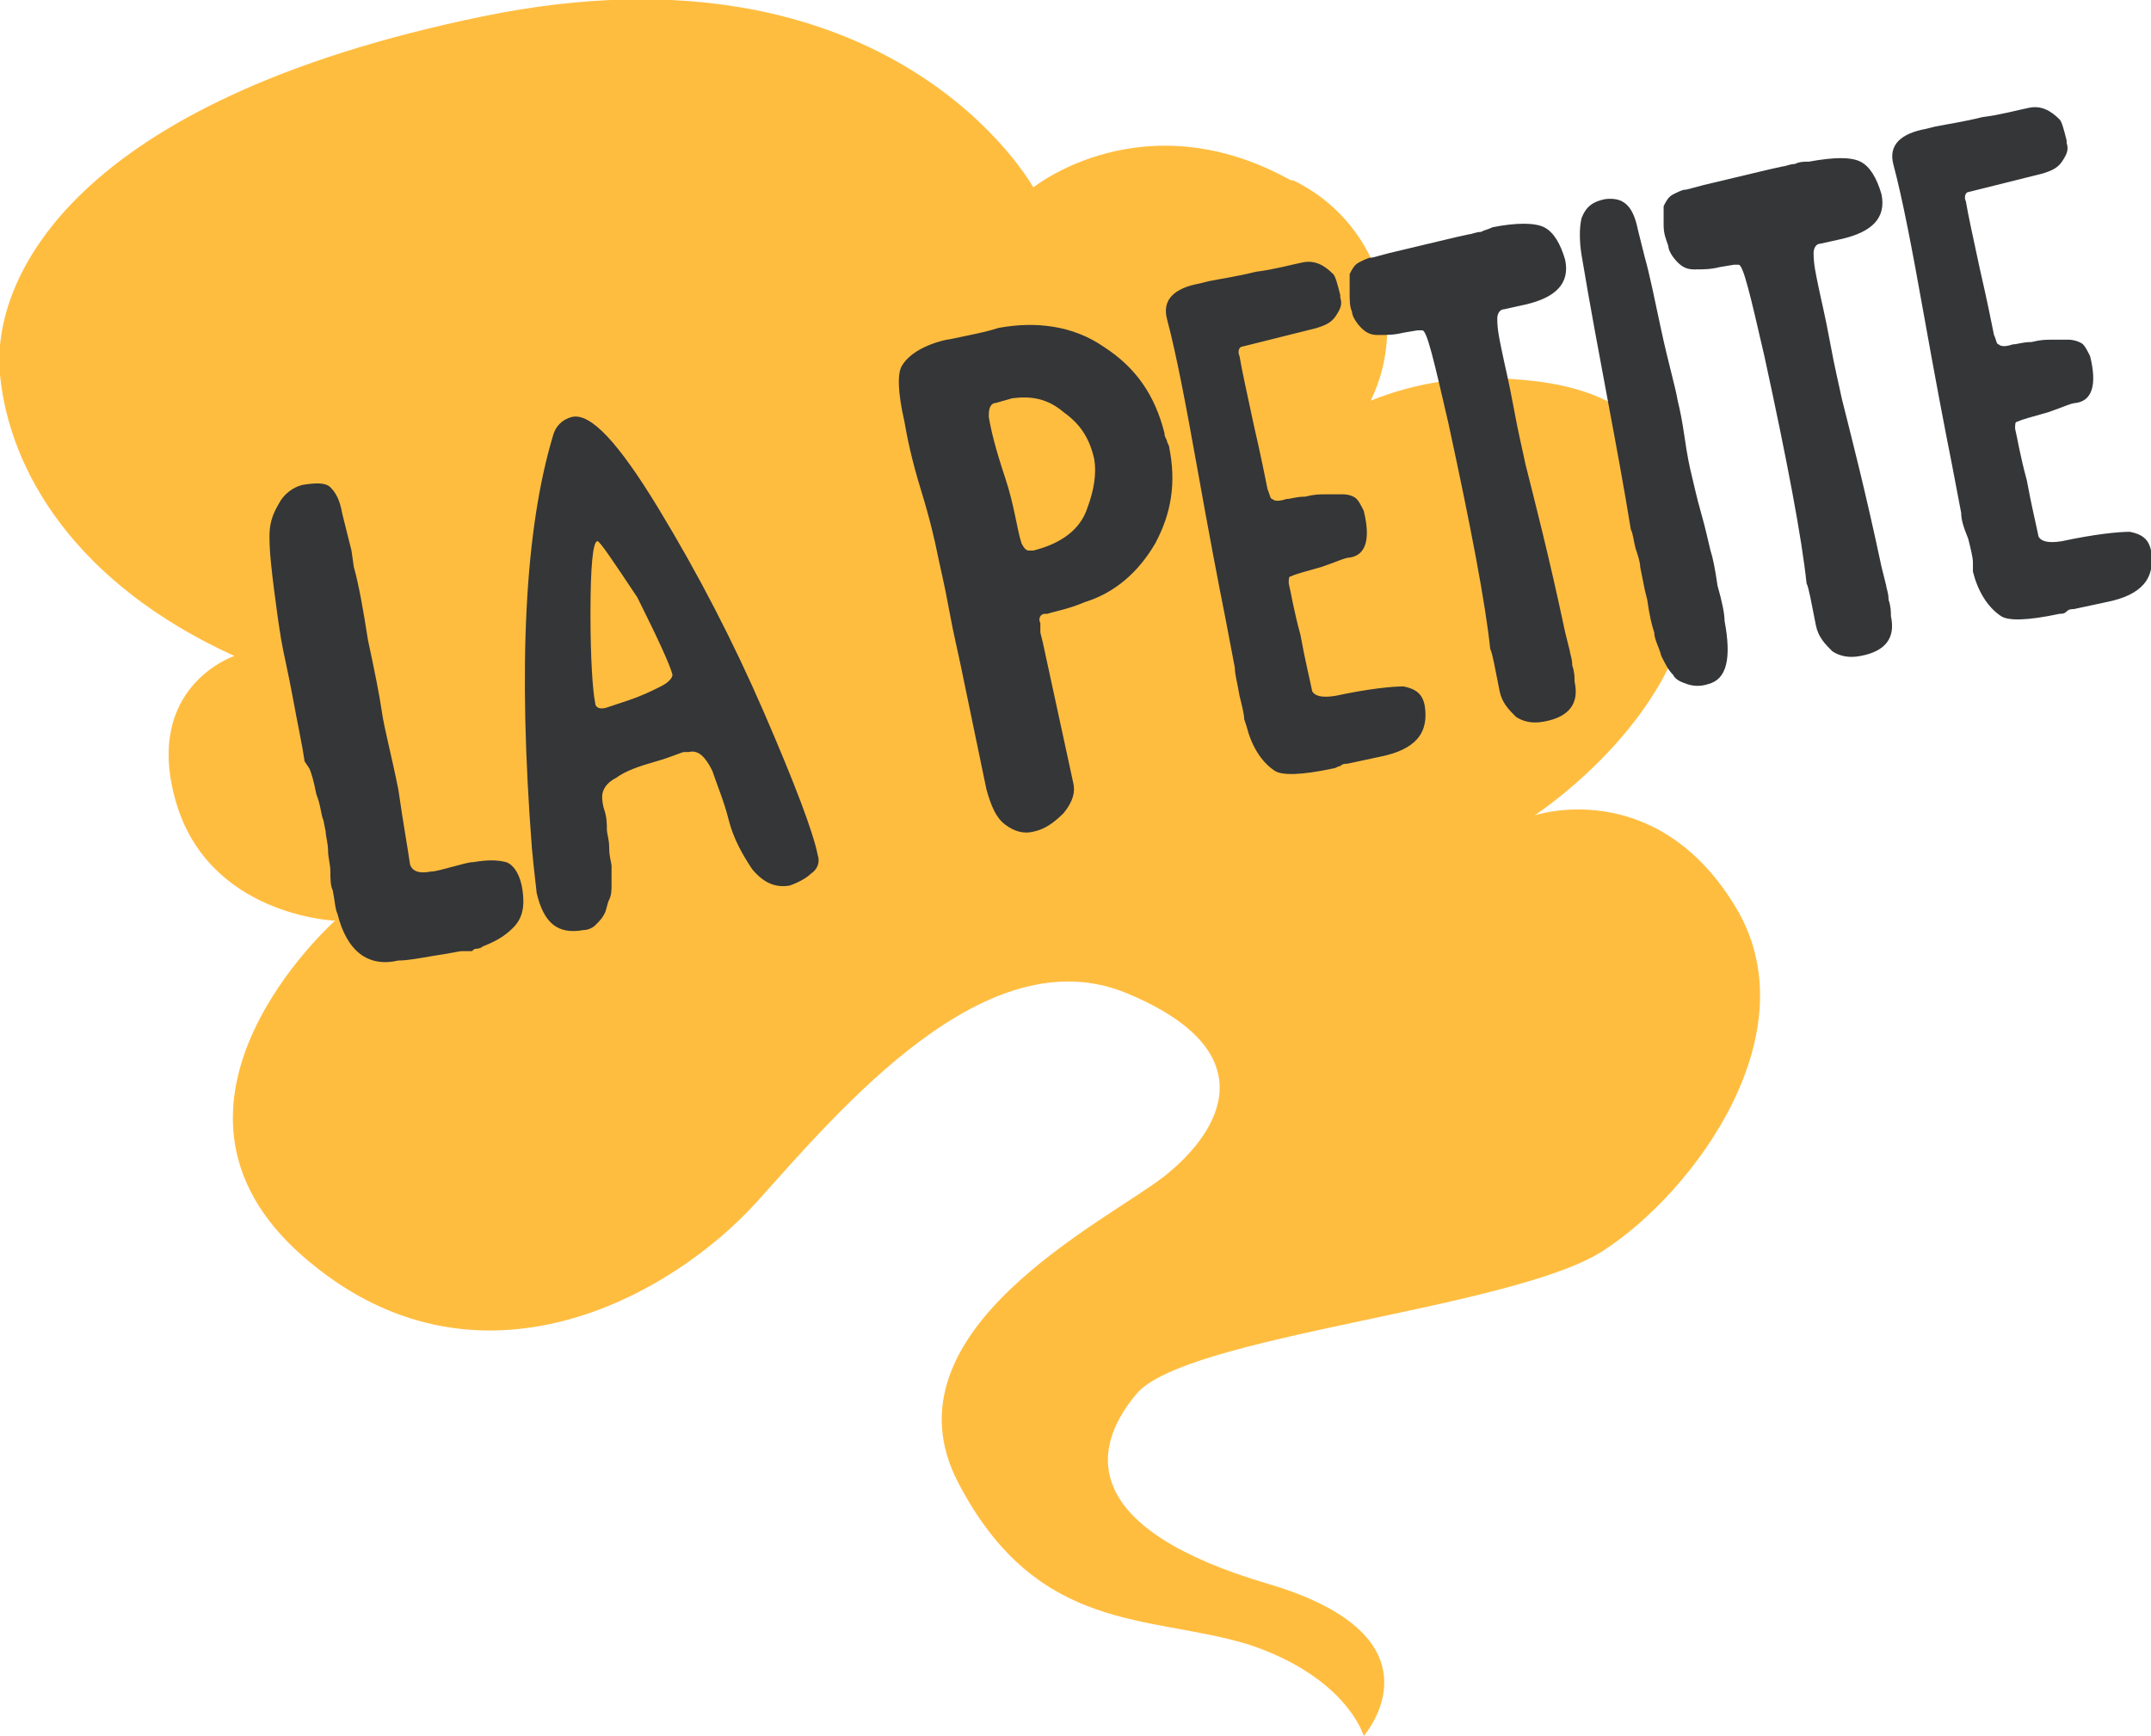
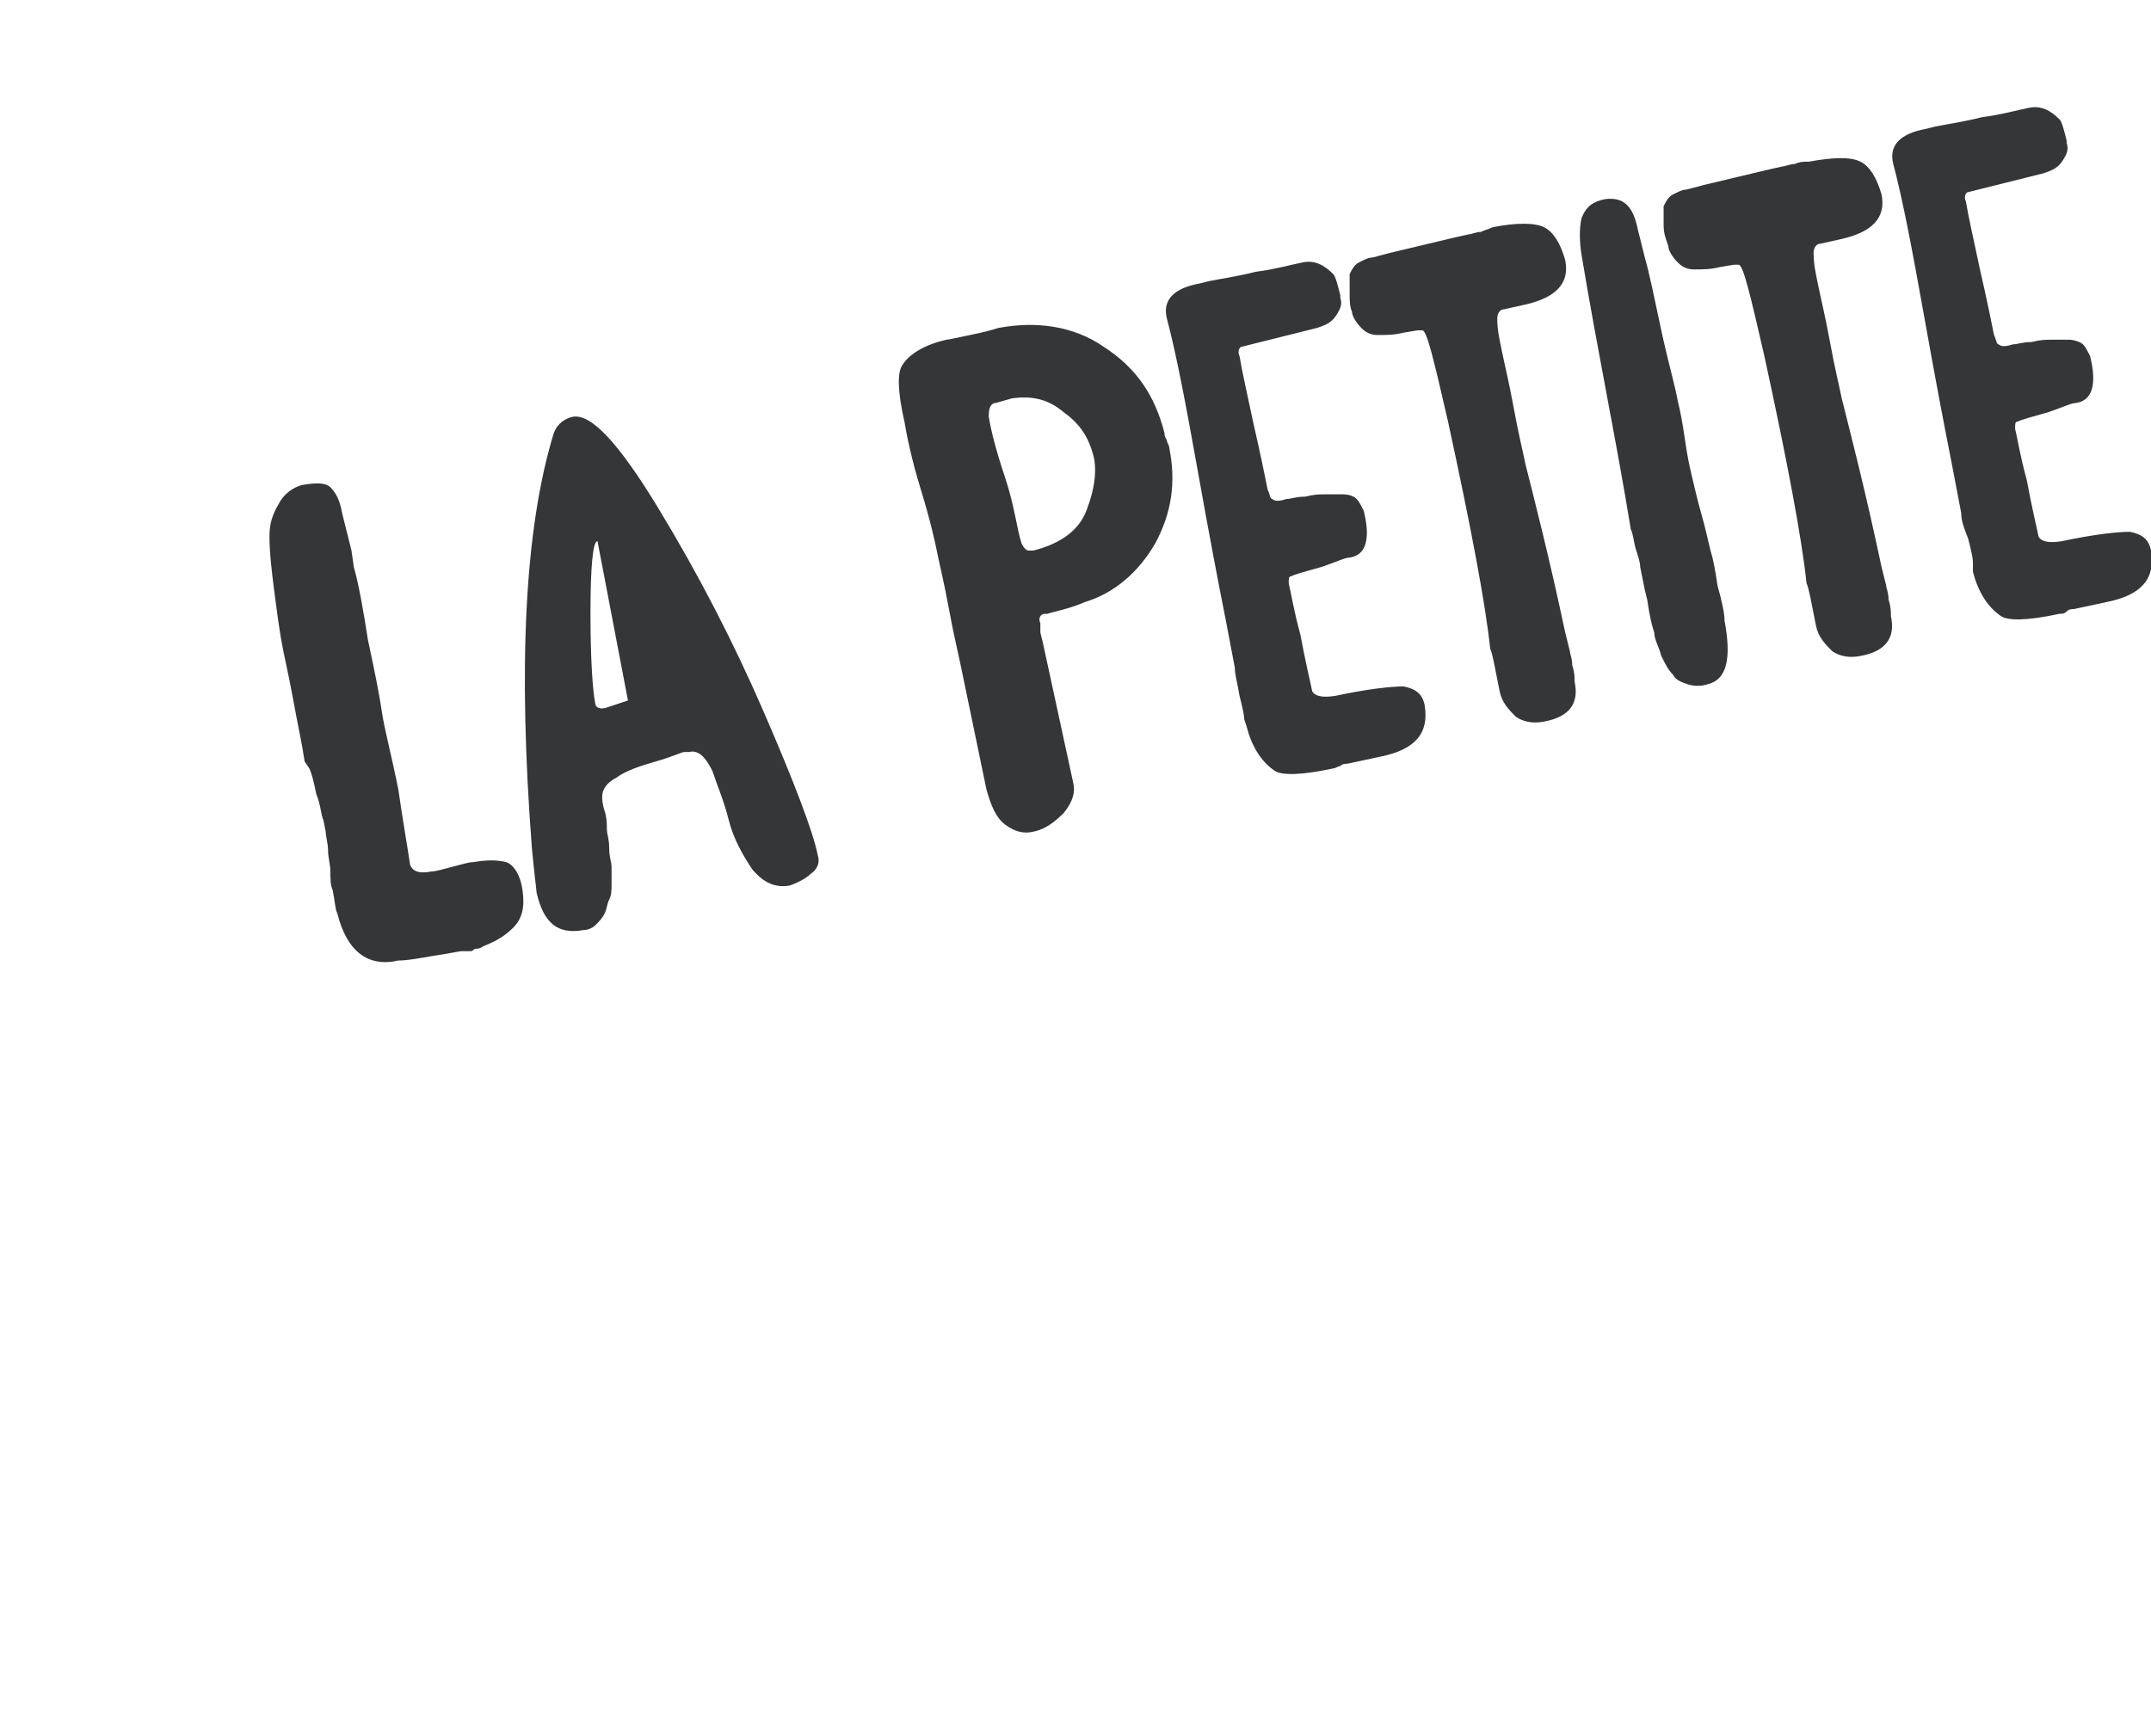
<svg xmlns="http://www.w3.org/2000/svg" id="Слой_1" viewBox="0 0 91.8 74.1">
  <style>.st0{fill:#ffbd40}.st1{enable-background:new}.st2{fill:#343638}</style>
-   <path id="Контур_218" class="st0" d="M74 38.6c-3.4-5.5-8.5-3.8-8.5-3.8s6.9-4.5 6.7-10.6c-.2-6.1-3.4-7.7-7.4-8-2.2-.2-4.3.1-6.3.9 1.7-3.5.2-7.7-3.3-9.4h-.1c-6.3-3.5-11 .3-11 .3S38.1-2.9 20.6.7-.4 11.9 0 16s3.2 8.9 10 12c0 0-3.9 1.3-2.5 6.2s6.8 5.1 6.8 5.1-8.8 7.8-1.4 14.3 15.8 1.7 19.4-2.3 9.8-11.4 15.8-8.9 4 5.9 1.6 7.8-12.2 6.6-8.8 13.1 8.2 5.6 12.4 6.9c4.2 1.4 4.9 3.9 4.9 3.9s3.7-4.2-4.1-6.5-7.7-5.6-5.6-8.1c2.1-2.5 16-3.6 19.9-6.1s9-9.4 5.6-14.8z" />
  <g class="st1">
-     <path class="st2" d="M17.5 36.9c.1.3.4.4.9.3.2 0 .5-.1.9-.2s.7-.2.9-.2c.6-.1 1-.1 1.4 0 .3.1.6.5.7 1.2.1.7 0 1.2-.4 1.6-.4.4-.8.6-1.3.8-.1.1-.3.1-.3.1-.1 0-.1.1-.2.1H20h-.1-.2c-.1 0-.5.1-1.2.2-.6.1-1.1.2-1.5.2-1.3.3-2.2-.4-2.6-2-.1-.2-.1-.5-.2-1-.1-.2-.1-.5-.1-.8 0-.3-.1-.6-.1-.9 0-.3-.1-.6-.1-.8l-.1-.5c-.1-.2-.1-.6-.3-1.1-.1-.5-.2-.9-.3-1.1l-.2-.3c-.1-.7-.3-1.6-.5-2.7s-.4-1.9-.5-2.5c-.1-.6-.2-1.3-.3-2.1-.1-.8-.2-1.6-.2-2.3 0-.5.1-.9.4-1.4.2-.4.6-.7 1-.8.6-.1 1-.1 1.2.1.2.2.4.5.5 1.1l.1.4.3 1.2.1.7c.2.7.4 1.8.6 3.1.3 1.4.5 2.4.6 3.1.1.7.4 1.8.7 3.3.2 1.4.4 2.5.5 3.2zM24.9 39.7c-1.1.2-1.7-.3-2-1.6 0-.1-.1-.8-.2-1.9-.6-7.8-.3-13.6.9-17.6.1-.4.4-.7.8-.8.8-.2 2 1.1 3.7 3.9 1.7 2.8 3.2 5.7 4.5 8.7 1.3 3 2.1 5.1 2.3 6.1.1.3 0 .6-.3.8-.2.2-.6.4-.9.5-.6.1-1.1-.1-1.6-.7-.4-.6-.8-1.3-1-2.1-.2-.8-.5-1.5-.7-2.1-.3-.6-.6-.9-1-.8h-.2c-.1 0-.5.2-1.2.4s-1.3.4-1.7.7c-.4.2-.6.5-.6.8 0 .1 0 .3.1.6s.1.6.1.8c0 .2.1.4.1.8s.1.6.1.8v.7c0 .3 0 .5-.1.7-.1.2-.1.4-.2.6-.1.2-.2.3-.4.5-.1.1-.3.2-.5.2zm.6-16.6c-.2 0-.3 1.1-.3 3.1s.1 3.3.2 3.8c0 .2.2.3.5.2l.9-.3c.6-.2 1-.4 1.4-.6.4-.2.5-.4.5-.5-.1-.4-.6-1.5-1.5-3.3-1-1.5-1.6-2.4-1.7-2.4zM44.1 35.5c-.4.1-.8 0-1.2-.3-.4-.3-.6-.8-.8-1.5L41 28.4c-.1-.5-.3-1.3-.5-2.4-.2-1.1-.4-1.9-.5-2.4-.1-.5-.3-1.4-.7-2.7-.4-1.3-.6-2.3-.7-2.9-.3-1.3-.3-2.1-.1-2.4.3-.5 1-.9 1.9-1.1.1 0 .5-.1 1-.2s.9-.2 1.2-.3c1.6-.3 3.2-.1 4.5.8 1.4.9 2.2 2.1 2.6 3.7 0 .1 0 .1.1.3 0 .1.1.2.1.3.3 1.5.1 2.8-.6 4.1-.7 1.2-1.7 2.1-3 2.5-.7.3-1.3.4-1.6.5h-.1c-.2 0-.3.2-.2.4v.4l.1.4 1.3 6c.1.4 0 .8-.4 1.3-.4.4-.8.7-1.3.8zm2.6-15.9c-.2-.9-.6-1.5-1.3-2-.7-.6-1.4-.7-2.2-.6l-.7.2c-.2 0-.3.2-.3.5v.1c.1.6.3 1.4.7 2.6s.5 2.2.7 2.8c.1.2.2.3.3.3h.2c1.2-.3 2-.9 2.3-1.8.3-.8.4-1.5.3-2.1zM52.7 28.5l-.4-2.1c-.3-1.5-.7-3.6-1.2-6.4-.5-2.8-.9-4.9-1.3-6.4-.2-.8.3-1.3 1.4-1.5l.4-.1c.5-.1 1.2-.2 2-.4.8-.1 1.5-.3 2-.4.5-.1.9.1 1.3.5.1.1.2.5.3.9v.1c.1.3 0 .5-.2.8-.2.3-.5.4-.8.5l-3.2.8c-.1 0-.2.2-.1.4.1.6.3 1.5.6 2.9.3 1.3.5 2.3.6 2.8.1.2.1.4.2.4.1.1.3.1.6 0 .2 0 .4-.1.8-.1.4-.1.6-.1.9-.1h.7c.3 0 .5.1.6.2.1.1.2.3.3.5.3 1.2.1 1.9-.6 2-.2 0-.6.2-1.2.4-.7.2-1.1.3-1.3.4-.1 0-.1.1-.1.3.1.4.2 1.1.5 2.2.2 1.1.4 1.9.5 2.4.1.2.4.3 1 .2 1.4-.3 2.4-.4 2.9-.4.5.1.8.3.9.8.2 1.2-.4 1.9-1.9 2.2l-1.4.3c-.1 0-.2 0-.3.1-.1 0-.2.1-.3.1-1.4.3-2.2.3-2.5.1-.6-.4-1-1.1-1.2-1.9l-.1-.3c0-.2-.1-.6-.2-1-.1-.6-.2-.9-.2-1.2zM63.7 9.7c1-.2 1.8-.2 2.2 0 .4.2.7.7.9 1.4.2 1-.4 1.6-1.7 1.9l-.9.2c-.2 0-.3.2-.3.4 0 .5.1.9.2 1.4.1.5.3 1.3.5 2.4.2 1.1.4 1.9.5 2.4.4 1.6 1 3.9 1.7 7.2l.2.8c0 .1.1.3.1.6.1.3.1.5.1.7.2.9-.2 1.5-1.3 1.7-.5.1-.9 0-1.2-.2-.3-.3-.6-.6-.7-1.1-.2-1-.3-1.6-.4-1.8-.2-1.9-.8-5.1-1.8-9.7-.6-2.6-.9-3.9-1.1-3.9h-.2l-.6.1c-.4.1-.7.1-1.1.1-.3 0-.5-.1-.7-.3-.2-.2-.4-.5-.4-.7-.1-.2-.1-.5-.1-.8v-.8c.1-.2.2-.4.4-.5.2-.1.4-.2.5-.2.1 0 .4-.1.8-.2 1.7-.4 2.9-.7 3.4-.8.1 0 .3-.1.5-.1.2-.1.3-.1.5-.2zM67.5 10.9c-.1-.6-.1-1.2 0-1.6.2-.5.5-.7 1-.8.8-.1 1.2.3 1.4 1.3l.3 1.2c.2.7.4 1.7.7 3.1.3 1.4.6 2.4.7 3 .1.4.2.9.3 1.6.1.7.2 1.2.3 1.6.1.4.2.9.4 1.6.2.7.3 1.2.4 1.6.1.3.2.8.3 1.5.2.7.3 1.2.3 1.5.3 1.6.1 2.5-.7 2.7-.3.1-.6.1-.9 0-.3-.1-.5-.2-.6-.4-.2-.2-.3-.4-.5-.8-.1-.4-.3-.7-.3-1-.1-.3-.2-.7-.3-1.4l-.1-.4-.2-1c0-.2-.1-.5-.2-.8-.1-.4-.1-.6-.2-.8-.6-3.7-1.4-7.5-2.1-11.7zM77.2 6.9c1.1-.2 1.8-.2 2.2 0 .4.2.7.7.9 1.4.2 1-.4 1.6-1.7 1.9l-.9.2c-.2 0-.3.2-.3.4 0 .5.1.9.2 1.4.1.5.3 1.3.5 2.4.2 1.1.4 1.9.5 2.4.4 1.6 1 3.9 1.7 7.2l.2.8c0 .1.1.3.1.6.1.3.1.5.1.7.2.9-.2 1.5-1.3 1.7-.5.1-.9 0-1.2-.2-.3-.3-.6-.6-.7-1.1-.2-1-.3-1.6-.4-1.8-.2-1.9-.8-5.1-1.8-9.7-.6-2.6-.9-3.9-1.1-3.9H74l-.6.1c-.4.1-.7.1-1.1.1-.3 0-.5-.1-.7-.3-.2-.2-.4-.5-.4-.7-.1-.3-.2-.5-.2-.9v-.8c.1-.2.2-.4.4-.5.2-.1.4-.2.5-.2.1 0 .4-.1.8-.2 1.7-.4 2.9-.7 3.4-.8.1 0 .3-.1.5-.1.2-.1.4-.1.6-.1zM83.7 21.9l-.4-2.1c-.3-1.5-.7-3.6-1.2-6.4-.5-2.8-.9-4.9-1.3-6.4-.2-.8.3-1.3 1.4-1.5l.4-.1c.5-.1 1.2-.2 2-.4.8-.1 1.5-.3 2-.4.5-.1.9.1 1.3.5.1.1.2.5.3.9v.1c.1.3 0 .5-.2.8-.2.3-.5.4-.8.5l-3.2.8c-.1 0-.2.2-.1.4.1.6.3 1.5.6 2.9.3 1.3.5 2.3.6 2.8.1.2.1.4.2.4.1.1.3.1.6 0 .2 0 .4-.1.8-.1.4-.1.6-.1.9-.1h.7c.2 0 .5.1.6.2.1.1.2.3.3.5.3 1.2.1 1.9-.6 2-.2 0-.6.2-1.2.4-.7.2-1.1.3-1.3.4-.1 0-.1.1-.1.3.1.4.2 1.1.5 2.2.2 1.1.4 1.9.5 2.4.1.2.4.3 1 .2 1.4-.3 2.4-.4 2.9-.4.5.1.8.3.9.8.2 1.2-.4 1.9-1.9 2.2l-1.4.3c-.1 0-.2 0-.3.1s-.2.1-.3.1c-1.4.3-2.2.3-2.5.1-.6-.4-1-1.1-1.2-1.9V24c0-.2-.1-.6-.2-1-.2-.5-.3-.8-.3-1.1z" />
+     <path class="st2" d="M17.5 36.9c.1.3.4.4.9.3.2 0 .5-.1.9-.2s.7-.2.9-.2c.6-.1 1-.1 1.4 0 .3.1.6.5.7 1.2.1.7 0 1.2-.4 1.6-.4.4-.8.6-1.3.8-.1.1-.3.1-.3.1-.1 0-.1.1-.2.1H20h-.1-.2c-.1 0-.5.1-1.2.2-.6.1-1.1.2-1.5.2-1.3.3-2.2-.4-2.6-2-.1-.2-.1-.5-.2-1-.1-.2-.1-.5-.1-.8 0-.3-.1-.6-.1-.9 0-.3-.1-.6-.1-.8l-.1-.5c-.1-.2-.1-.6-.3-1.1-.1-.5-.2-.9-.3-1.1l-.2-.3c-.1-.7-.3-1.6-.5-2.7s-.4-1.9-.5-2.5c-.1-.6-.2-1.3-.3-2.1-.1-.8-.2-1.6-.2-2.3 0-.5.1-.9.4-1.4.2-.4.6-.7 1-.8.6-.1 1-.1 1.2.1.2.2.4.5.5 1.1l.1.4.3 1.2.1.7c.2.7.4 1.8.6 3.1.3 1.4.5 2.4.6 3.1.1.7.4 1.8.7 3.3.2 1.4.4 2.5.5 3.2zM24.9 39.7c-1.1.2-1.7-.3-2-1.6 0-.1-.1-.8-.2-1.9-.6-7.8-.3-13.6.9-17.6.1-.4.4-.7.8-.8.8-.2 2 1.1 3.7 3.9 1.7 2.8 3.2 5.7 4.5 8.7 1.3 3 2.1 5.1 2.3 6.1.1.3 0 .6-.3.8-.2.2-.6.4-.9.5-.6.1-1.1-.1-1.6-.7-.4-.6-.8-1.3-1-2.1-.2-.8-.5-1.5-.7-2.1-.3-.6-.6-.9-1-.8h-.2c-.1 0-.5.2-1.2.4s-1.3.4-1.7.7c-.4.2-.6.5-.6.8 0 .1 0 .3.1.6s.1.6.1.8c0 .2.1.4.1.8s.1.6.1.8v.7c0 .3 0 .5-.1.7-.1.2-.1.4-.2.6-.1.2-.2.3-.4.5-.1.1-.3.2-.5.2zm.6-16.6c-.2 0-.3 1.1-.3 3.1s.1 3.3.2 3.8c0 .2.2.3.5.2l.9-.3zM44.1 35.5c-.4.1-.8 0-1.2-.3-.4-.3-.6-.8-.8-1.5L41 28.4c-.1-.5-.3-1.3-.5-2.4-.2-1.1-.4-1.9-.5-2.4-.1-.5-.3-1.4-.7-2.7-.4-1.3-.6-2.3-.7-2.9-.3-1.3-.3-2.1-.1-2.4.3-.5 1-.9 1.9-1.1.1 0 .5-.1 1-.2s.9-.2 1.2-.3c1.6-.3 3.2-.1 4.5.8 1.4.9 2.2 2.1 2.6 3.7 0 .1 0 .1.1.3 0 .1.1.2.1.3.3 1.5.1 2.8-.6 4.1-.7 1.2-1.7 2.1-3 2.5-.7.3-1.3.4-1.6.5h-.1c-.2 0-.3.2-.2.4v.4l.1.4 1.3 6c.1.4 0 .8-.4 1.3-.4.4-.8.7-1.3.8zm2.6-15.9c-.2-.9-.6-1.5-1.3-2-.7-.6-1.4-.7-2.2-.6l-.7.2c-.2 0-.3.2-.3.5v.1c.1.6.3 1.4.7 2.6s.5 2.2.7 2.8c.1.2.2.3.3.3h.2c1.2-.3 2-.9 2.3-1.8.3-.8.4-1.5.3-2.1zM52.7 28.5l-.4-2.1c-.3-1.5-.7-3.6-1.2-6.4-.5-2.8-.9-4.9-1.3-6.4-.2-.8.3-1.3 1.4-1.5l.4-.1c.5-.1 1.2-.2 2-.4.8-.1 1.5-.3 2-.4.5-.1.9.1 1.3.5.1.1.2.5.3.9v.1c.1.3 0 .5-.2.8-.2.3-.5.4-.8.5l-3.2.8c-.1 0-.2.2-.1.4.1.6.3 1.5.6 2.9.3 1.3.5 2.3.6 2.8.1.2.1.4.2.4.1.1.3.1.6 0 .2 0 .4-.1.8-.1.4-.1.6-.1.9-.1h.7c.3 0 .5.1.6.2.1.1.2.3.3.5.3 1.2.1 1.9-.6 2-.2 0-.6.2-1.2.4-.7.2-1.1.3-1.3.4-.1 0-.1.1-.1.3.1.4.2 1.1.5 2.2.2 1.1.4 1.9.5 2.4.1.2.4.3 1 .2 1.4-.3 2.4-.4 2.9-.4.5.1.8.3.9.8.2 1.2-.4 1.9-1.9 2.2l-1.4.3c-.1 0-.2 0-.3.1-.1 0-.2.1-.3.1-1.4.3-2.2.3-2.5.1-.6-.4-1-1.1-1.2-1.9l-.1-.3c0-.2-.1-.6-.2-1-.1-.6-.2-.9-.2-1.2zM63.7 9.7c1-.2 1.8-.2 2.2 0 .4.2.7.7.9 1.4.2 1-.4 1.6-1.7 1.9l-.9.2c-.2 0-.3.2-.3.4 0 .5.1.9.2 1.4.1.5.3 1.3.5 2.4.2 1.1.4 1.9.5 2.4.4 1.6 1 3.9 1.7 7.2l.2.8c0 .1.1.3.1.6.1.3.1.5.1.7.2.9-.2 1.5-1.3 1.7-.5.1-.9 0-1.2-.2-.3-.3-.6-.6-.7-1.1-.2-1-.3-1.6-.4-1.8-.2-1.9-.8-5.1-1.8-9.7-.6-2.6-.9-3.9-1.1-3.9h-.2l-.6.1c-.4.1-.7.1-1.1.1-.3 0-.5-.1-.7-.3-.2-.2-.4-.5-.4-.7-.1-.2-.1-.5-.1-.8v-.8c.1-.2.2-.4.4-.5.2-.1.4-.2.5-.2.1 0 .4-.1.8-.2 1.7-.4 2.9-.7 3.4-.8.1 0 .3-.1.5-.1.2-.1.3-.1.5-.2zM67.5 10.9c-.1-.6-.1-1.2 0-1.6.2-.5.5-.7 1-.8.8-.1 1.2.3 1.4 1.3l.3 1.2c.2.7.4 1.7.7 3.1.3 1.4.6 2.4.7 3 .1.4.2.9.3 1.6.1.7.2 1.2.3 1.6.1.4.2.9.4 1.6.2.7.3 1.2.4 1.6.1.3.2.8.3 1.5.2.7.3 1.2.3 1.5.3 1.6.1 2.5-.7 2.7-.3.1-.6.1-.9 0-.3-.1-.5-.2-.6-.4-.2-.2-.3-.4-.5-.8-.1-.4-.3-.7-.3-1-.1-.3-.2-.7-.3-1.4l-.1-.4-.2-1c0-.2-.1-.5-.2-.8-.1-.4-.1-.6-.2-.8-.6-3.7-1.4-7.5-2.1-11.7zM77.2 6.9c1.1-.2 1.8-.2 2.2 0 .4.2.7.7.9 1.4.2 1-.4 1.6-1.7 1.9l-.9.2c-.2 0-.3.2-.3.4 0 .5.1.9.2 1.4.1.5.3 1.3.5 2.4.2 1.1.4 1.9.5 2.4.4 1.6 1 3.9 1.7 7.2l.2.8c0 .1.1.3.1.6.1.3.1.5.1.7.2.9-.2 1.5-1.3 1.7-.5.1-.9 0-1.2-.2-.3-.3-.6-.6-.7-1.1-.2-1-.3-1.6-.4-1.8-.2-1.9-.8-5.1-1.8-9.7-.6-2.6-.9-3.9-1.1-3.9H74l-.6.1c-.4.1-.7.1-1.1.1-.3 0-.5-.1-.7-.3-.2-.2-.4-.5-.4-.7-.1-.3-.2-.5-.2-.9v-.8c.1-.2.2-.4.4-.5.2-.1.4-.2.5-.2.1 0 .4-.1.8-.2 1.7-.4 2.9-.7 3.4-.8.1 0 .3-.1.5-.1.2-.1.4-.1.6-.1zM83.7 21.9l-.4-2.1c-.3-1.5-.7-3.6-1.2-6.4-.5-2.8-.9-4.9-1.3-6.4-.2-.8.3-1.3 1.4-1.5l.4-.1c.5-.1 1.2-.2 2-.4.8-.1 1.5-.3 2-.4.5-.1.9.1 1.3.5.1.1.2.5.3.9v.1c.1.3 0 .5-.2.8-.2.3-.5.4-.8.5l-3.2.8c-.1 0-.2.2-.1.4.1.6.3 1.5.6 2.9.3 1.3.5 2.3.6 2.8.1.2.1.4.2.4.1.1.3.1.6 0 .2 0 .4-.1.8-.1.4-.1.6-.1.9-.1h.7c.2 0 .5.1.6.2.1.1.2.3.3.5.3 1.2.1 1.9-.6 2-.2 0-.6.2-1.2.4-.7.2-1.1.3-1.3.4-.1 0-.1.1-.1.3.1.4.2 1.1.5 2.2.2 1.1.4 1.9.5 2.4.1.2.4.3 1 .2 1.4-.3 2.4-.4 2.9-.4.5.1.8.3.9.8.2 1.2-.4 1.9-1.9 2.2l-1.4.3c-.1 0-.2 0-.3.1s-.2.1-.3.1c-1.4.3-2.2.3-2.5.1-.6-.4-1-1.1-1.2-1.9V24c0-.2-.1-.6-.2-1-.2-.5-.3-.8-.3-1.1z" />
  </g>
</svg>